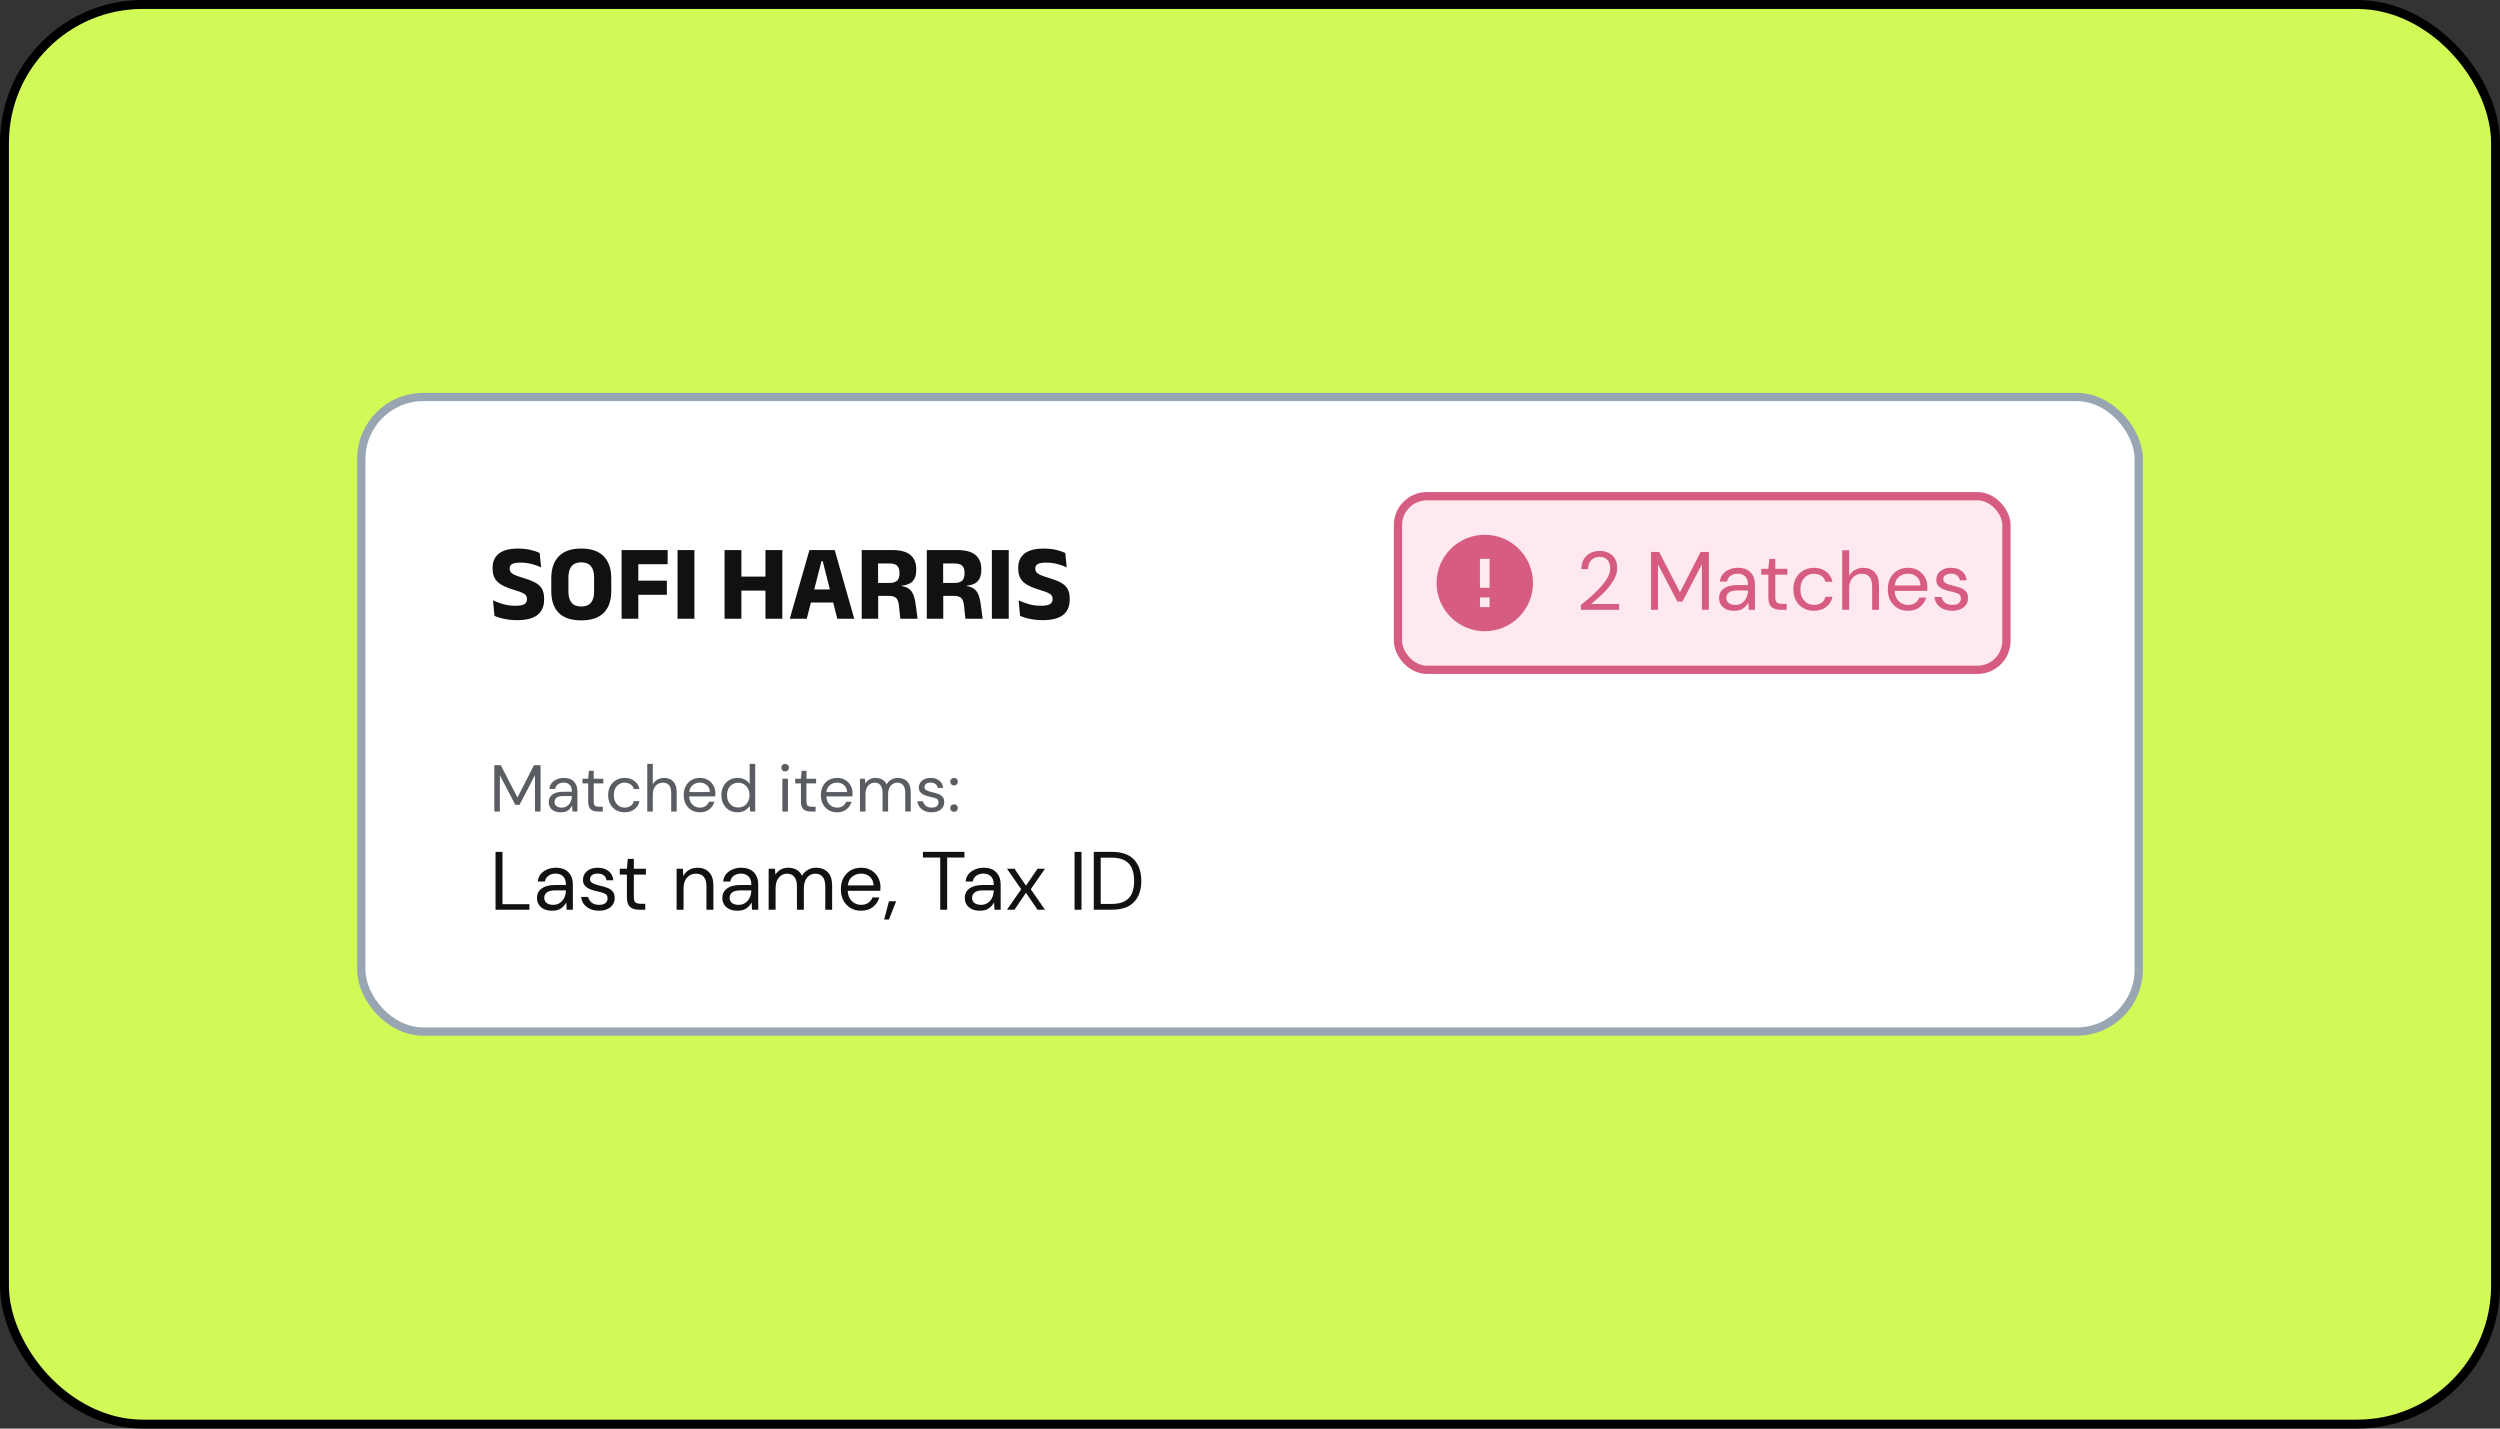
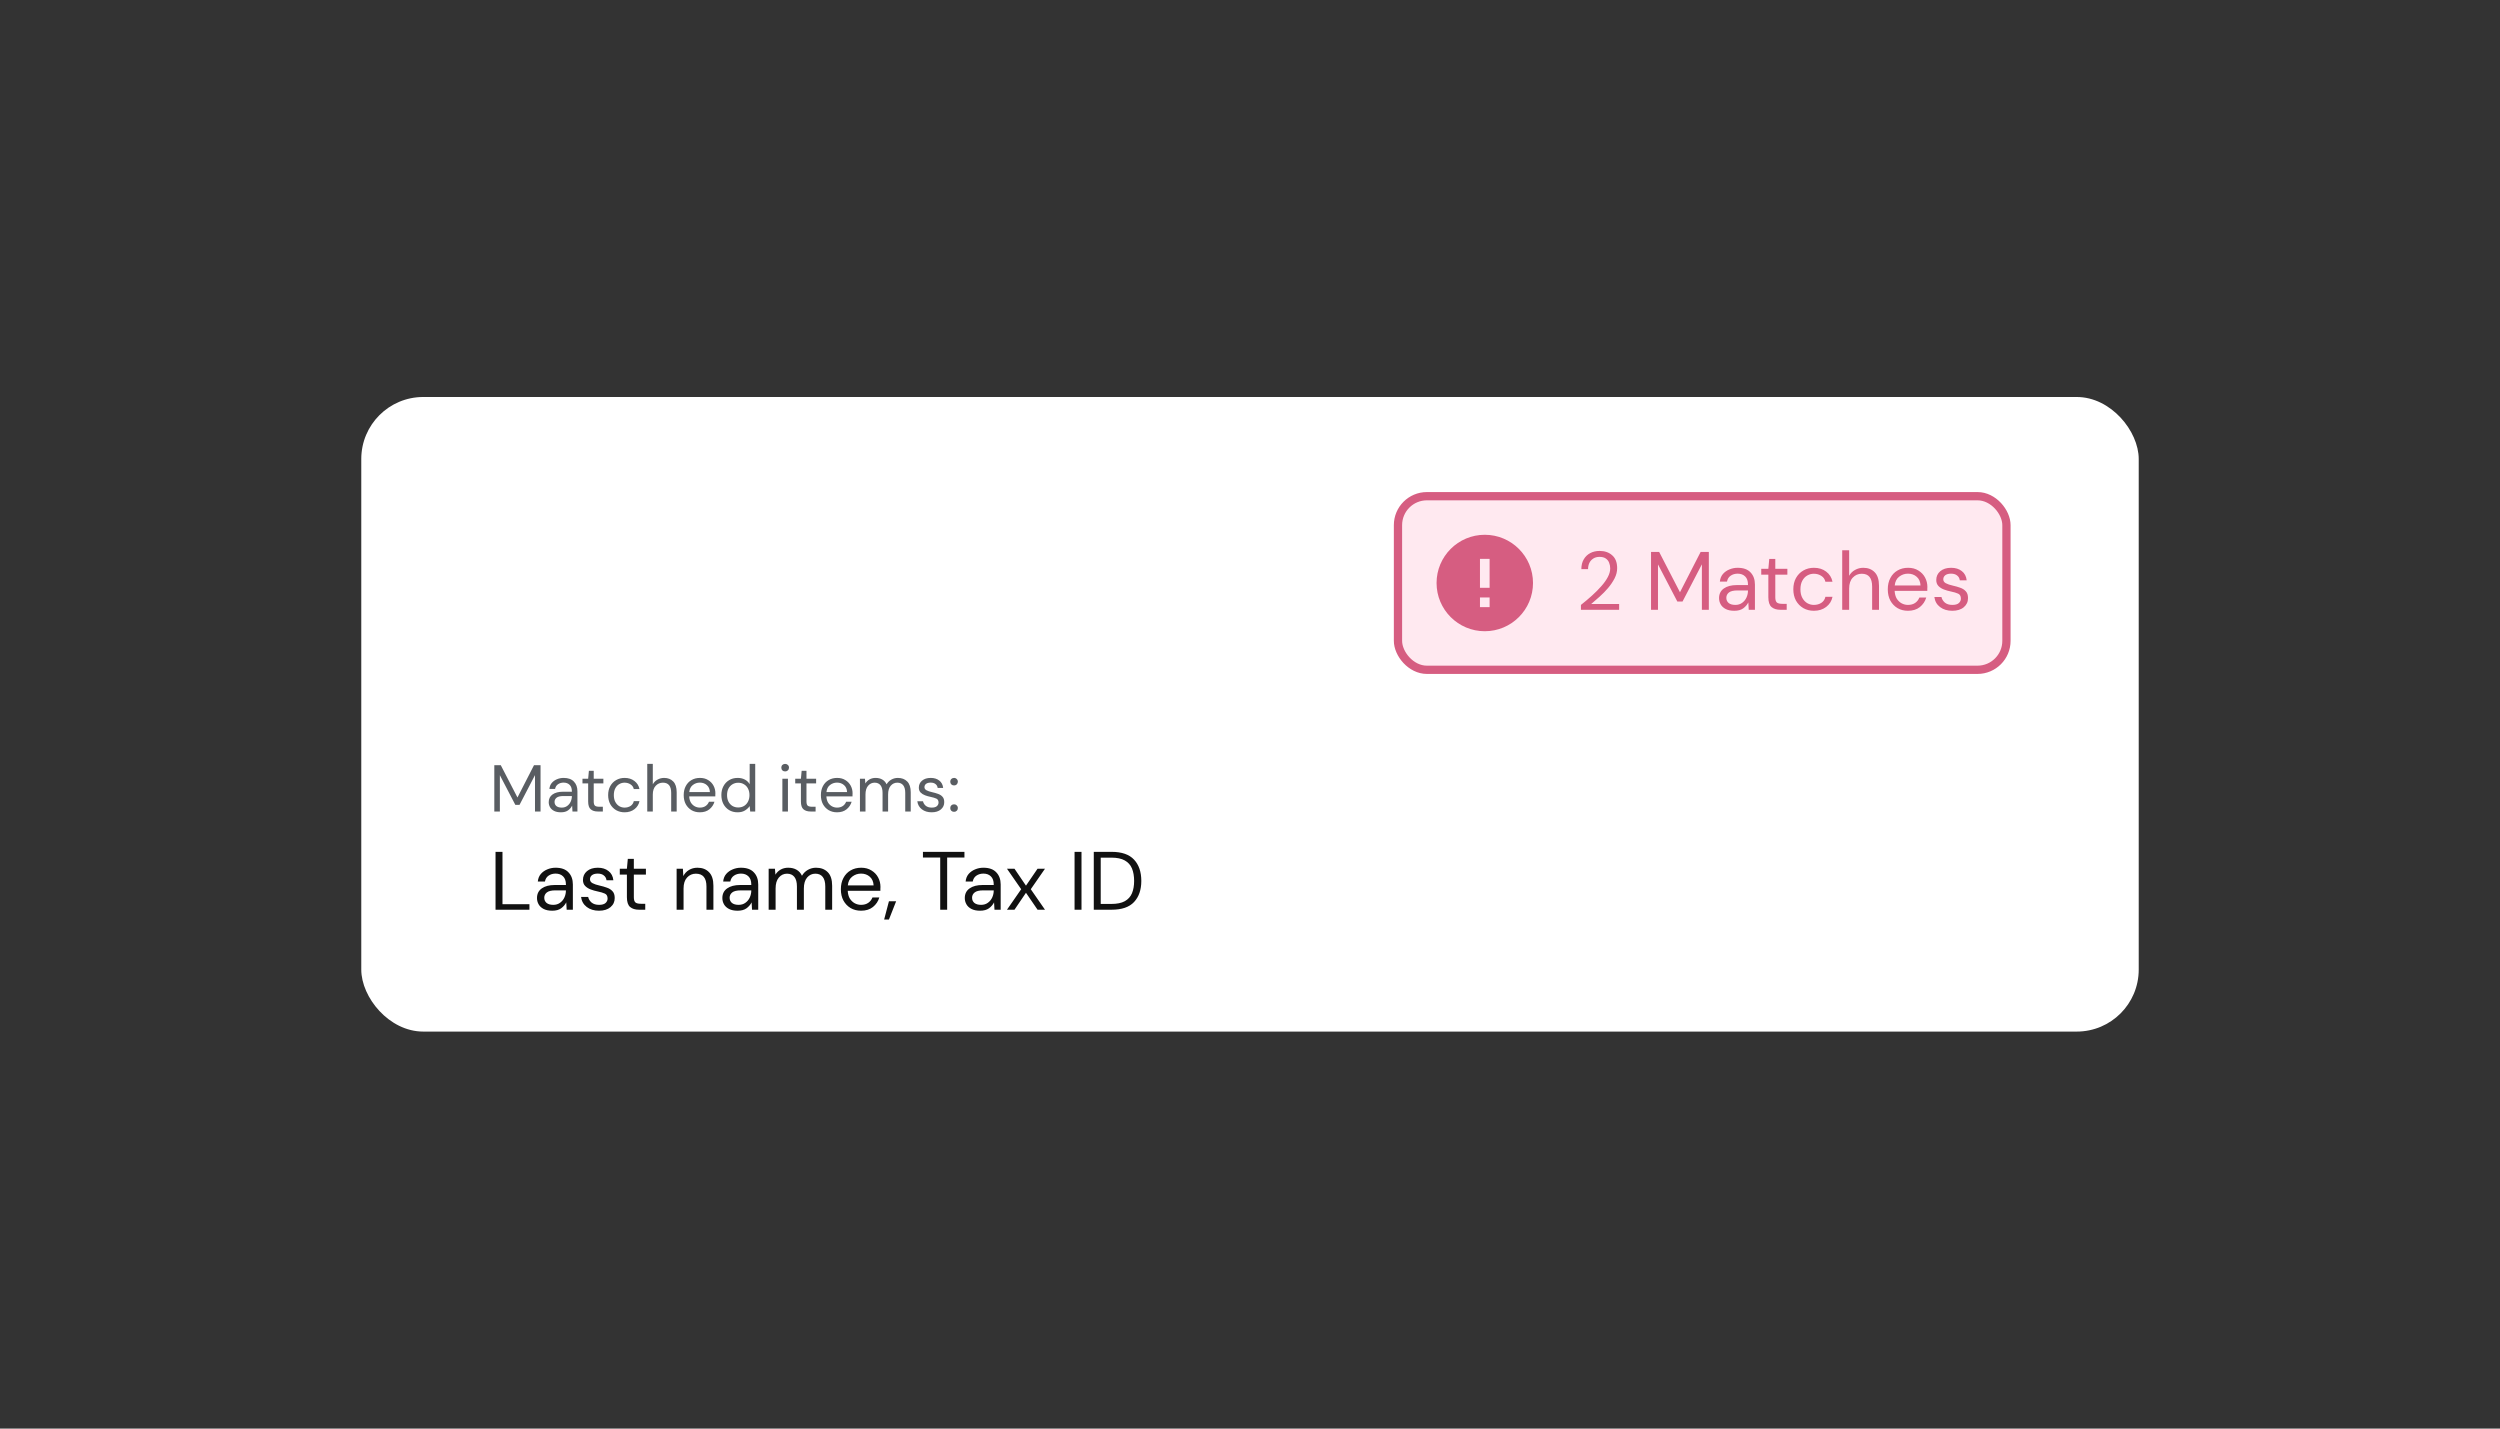
<svg xmlns="http://www.w3.org/2000/svg" width="280" height="160" viewBox="0 0 280 160" fill="none">
  <rect x="0" y="0" width="280" height="160" fill="#333333" stroke="none" />
-   <rect x="0.5" y="0.5" width="279" height="159" rx="15.5" fill="#D2FA57" />
-   <rect x="0.5" y="0.5" width="279" height="159" rx="15.5" stroke="black" />
  <rect x="40.463" y="44.463" width="199.074" height="71.074" rx="6.944" fill="white" />
-   <rect x="40.463" y="44.463" width="199.074" height="71.074" rx="6.944" stroke="#98A5B2" stroke-width="0.926" />
-   <path d="M57.902 69.459C57.545 69.459 57.21 69.435 56.897 69.387C56.588 69.342 56.306 69.284 56.049 69.212C55.796 69.136 55.573 69.058 55.381 68.977L55.218 67.244C55.535 67.392 55.91 67.531 56.344 67.659C56.777 67.784 57.236 67.846 57.722 67.846C58.191 67.846 58.524 67.788 58.721 67.671C58.922 67.551 59.022 67.364 59.022 67.112V67.069C59.022 66.901 58.976 66.764 58.883 66.66C58.795 66.552 58.645 66.454 58.432 66.365C58.223 66.273 57.941 66.175 57.584 66.07C57.046 65.91 56.596 65.731 56.235 65.535C55.878 65.338 55.611 65.093 55.435 64.8C55.258 64.504 55.17 64.128 55.17 63.675V63.597C55.17 62.899 55.407 62.365 55.88 61.996C56.358 61.627 57.058 61.442 57.981 61.442C58.534 61.442 59.012 61.49 59.413 61.587C59.818 61.683 60.161 61.797 60.442 61.93L60.605 63.543C60.296 63.394 59.945 63.27 59.551 63.169C59.162 63.065 58.745 63.013 58.3 63.013C57.987 63.013 57.74 63.039 57.559 63.091C57.383 63.143 57.258 63.22 57.186 63.32C57.114 63.416 57.078 63.535 57.078 63.675V63.699C57.078 63.843 57.118 63.97 57.198 64.078C57.282 64.187 57.431 64.291 57.644 64.391C57.86 64.492 58.167 64.6 58.565 64.716C59.098 64.873 59.539 65.041 59.889 65.222C60.242 65.398 60.504 65.629 60.677 65.914C60.853 66.195 60.942 66.57 60.942 67.039V67.136C60.942 67.91 60.691 68.492 60.19 68.881C59.688 69.266 58.926 69.459 57.902 69.459ZM65.102 69.483C63.983 69.483 63.142 69.202 62.58 68.64C62.022 68.079 61.744 67.27 61.744 66.215V64.752C61.744 63.693 62.024 62.877 62.586 62.303C63.152 61.725 63.99 61.436 65.102 61.436C66.213 61.436 67.05 61.725 67.612 62.303C68.177 62.877 68.46 63.693 68.46 64.752V66.215C68.46 67.27 68.179 68.079 67.618 68.64C67.056 69.202 66.217 69.483 65.102 69.483ZM65.102 67.93C65.587 67.93 65.948 67.788 66.185 67.503C66.422 67.218 66.54 66.819 66.54 66.305V64.656C66.54 64.118 66.422 63.705 66.185 63.416C65.948 63.127 65.587 62.983 65.102 62.983C64.616 62.983 64.255 63.127 64.019 63.416C63.782 63.705 63.663 64.118 63.663 64.656V66.305C63.663 66.819 63.782 67.218 64.019 67.503C64.255 67.788 64.616 67.93 65.102 67.93ZM69.619 69.296V61.605H71.491V69.296H69.619ZM70.696 66.618V65.035H74.687V66.618H70.696ZM70.161 63.188V61.605H74.777V63.188H70.161ZM77.774 69.296H75.884V61.605H77.774V69.296ZM83.034 69.296H81.151V61.605H83.034V69.296ZM87.621 69.296H85.731V61.605H87.621V69.296ZM82.234 64.578H86.441V66.149H82.234V64.578ZM88.455 69.296L90.658 61.605H93.486L95.677 69.296H93.775L92.144 62.844H92.006L90.357 69.296H88.455ZM90.327 67.485V66.022H93.793V67.485H90.327ZM100.836 69.296L100.685 67.846C100.661 67.589 100.611 67.38 100.535 67.22C100.458 67.055 100.342 66.935 100.186 66.859C100.029 66.778 99.82 66.738 99.56 66.738L97.82 66.732V65.294L99.632 65.288C100.025 65.288 100.308 65.202 100.48 65.029C100.653 64.857 100.739 64.598 100.739 64.253V64.132C100.739 63.791 100.653 63.537 100.48 63.368C100.312 63.196 100.027 63.109 99.626 63.109H97.808V61.605H99.897C100.84 61.605 101.528 61.787 101.961 62.152C102.398 62.517 102.617 63.043 102.617 63.729V63.886C102.617 64.403 102.485 64.806 102.22 65.095C101.955 65.384 101.552 65.549 101.01 65.589V65.854L100.625 65.595C101.09 65.627 101.451 65.723 101.708 65.884C101.965 66.044 102.154 66.269 102.274 66.558C102.398 66.843 102.489 67.198 102.545 67.623L102.767 69.296H100.836ZM96.514 69.296V61.605H98.344V65.812L98.356 66.51V69.296H96.514ZM108.124 69.296L107.973 67.846C107.949 67.589 107.899 67.38 107.823 67.22C107.746 67.055 107.63 66.935 107.474 66.859C107.317 66.778 107.108 66.738 106.848 66.738L105.108 66.732V65.294L106.92 65.288C107.313 65.288 107.596 65.202 107.769 65.029C107.941 64.857 108.027 64.598 108.027 64.253V64.132C108.027 63.791 107.941 63.537 107.769 63.368C107.6 63.196 107.315 63.109 106.914 63.109H105.096V61.605H107.185C108.128 61.605 108.816 61.787 109.249 62.152C109.686 62.517 109.905 63.043 109.905 63.729V63.886C109.905 64.403 109.773 64.806 109.508 65.095C109.243 65.384 108.84 65.549 108.298 65.589V65.854L107.913 65.595C108.378 65.627 108.739 65.723 108.996 65.884C109.253 66.044 109.442 66.269 109.562 66.558C109.686 66.843 109.777 67.198 109.833 67.623L110.056 69.296H108.124ZM103.802 69.296V61.605H105.632V65.812L105.644 66.51V69.296H103.802ZM112.98 69.296H111.09V61.605H112.98V69.296ZM116.771 69.459C116.414 69.459 116.079 69.435 115.766 69.387C115.457 69.342 115.174 69.284 114.917 69.212C114.665 69.136 114.442 69.058 114.249 68.977L114.087 67.244C114.404 67.392 114.779 67.531 115.212 67.659C115.646 67.784 116.105 67.846 116.591 67.846C117.06 67.846 117.393 67.788 117.59 67.671C117.79 67.551 117.891 67.364 117.891 67.112V67.069C117.891 66.901 117.844 66.764 117.752 66.66C117.664 66.552 117.513 66.454 117.301 66.365C117.092 66.273 116.809 66.175 116.452 66.07C115.914 65.91 115.465 65.731 115.104 65.535C114.747 65.338 114.48 65.093 114.303 64.8C114.127 64.504 114.039 64.128 114.039 63.675V63.597C114.039 62.899 114.275 62.365 114.749 61.996C115.226 61.627 115.926 61.442 116.849 61.442C117.403 61.442 117.88 61.49 118.282 61.587C118.687 61.683 119.03 61.797 119.311 61.93L119.473 63.543C119.164 63.394 118.813 63.27 118.42 63.169C118.031 63.065 117.614 63.013 117.168 63.013C116.855 63.013 116.609 63.039 116.428 63.091C116.251 63.143 116.127 63.22 116.055 63.32C115.983 63.416 115.947 63.535 115.947 63.675V63.699C115.947 63.843 115.987 63.97 116.067 64.078C116.151 64.187 116.3 64.291 116.512 64.391C116.729 64.492 117.036 64.6 117.433 64.716C117.967 64.873 118.408 65.041 118.757 65.222C119.11 65.398 119.373 65.629 119.546 65.914C119.722 66.195 119.81 66.57 119.81 67.039V67.136C119.81 67.91 119.56 68.492 119.058 68.881C118.557 69.266 117.794 69.459 116.771 69.459Z" fill="#111111" />
  <rect x="156.574" y="55.574" width="68.148" height="19.444" rx="3.241" fill="#FFE9F0" />
  <rect x="156.574" y="55.574" width="68.148" height="19.444" rx="3.241" stroke="#D65D81" stroke-width="0.926" />
  <path d="M166.296 59.895C163.315 59.895 160.895 62.315 160.895 65.296C160.895 68.278 163.315 70.698 166.296 70.698C169.278 70.698 171.697 68.278 171.697 65.296C171.697 62.315 169.278 59.895 166.296 59.895ZM166.836 67.997H165.756V66.917H166.836V67.997ZM166.836 65.836H165.756V62.596H166.836V65.836Z" fill="#D65D81" />
  <path d="M177.065 68.296V67.75C177.504 67.404 177.917 67.056 178.306 66.704C178.701 66.346 179.05 65.994 179.352 65.648C179.661 65.302 179.902 64.963 180.075 64.63C180.254 64.296 180.343 63.975 180.343 63.667C180.343 63.438 180.303 63.225 180.223 63.028C180.149 62.83 180.025 62.673 179.852 62.556C179.679 62.432 179.445 62.37 179.149 62.37C178.865 62.37 178.627 62.435 178.436 62.565C178.244 62.688 178.099 62.855 178 63.065C177.908 63.275 177.862 63.5 177.862 63.741H177.112C177.112 63.315 177.201 62.951 177.38 62.648C177.559 62.34 177.803 62.105 178.112 61.944C178.42 61.784 178.769 61.704 179.158 61.704C179.732 61.704 180.201 61.867 180.565 62.194C180.936 62.515 181.121 62.997 181.121 63.639C181.121 64.022 181.025 64.401 180.834 64.778C180.642 65.148 180.399 65.509 180.102 65.861C179.806 66.207 179.488 66.531 179.149 66.833C178.815 67.136 178.504 67.407 178.213 67.648H181.343V68.296H177.065ZM184.916 68.296V61.815H185.824L188.157 66.333L190.472 61.815H191.389V68.296H190.611V63.204L188.444 67.37H187.861L185.694 63.213V68.296H184.916ZM194.237 68.407C193.855 68.407 193.537 68.343 193.284 68.213C193.031 68.083 192.842 67.91 192.719 67.694C192.595 67.478 192.534 67.244 192.534 66.991C192.534 66.522 192.713 66.16 193.071 65.907C193.429 65.654 193.916 65.528 194.534 65.528H195.774V65.472C195.774 65.071 195.67 64.769 195.46 64.565C195.25 64.355 194.969 64.25 194.617 64.25C194.315 64.25 194.052 64.327 193.83 64.481C193.614 64.63 193.478 64.849 193.423 65.139H192.626C192.657 64.806 192.768 64.525 192.96 64.296C193.157 64.068 193.401 63.895 193.691 63.778C193.981 63.654 194.29 63.593 194.617 63.593C195.259 63.593 195.741 63.765 196.062 64.111C196.389 64.451 196.552 64.904 196.552 65.472V68.296H195.858L195.812 67.472C195.682 67.731 195.491 67.954 195.237 68.139C194.991 68.318 194.657 68.407 194.237 68.407ZM194.358 67.75C194.654 67.75 194.907 67.673 195.117 67.519C195.333 67.364 195.497 67.164 195.608 66.917C195.719 66.67 195.774 66.41 195.774 66.139V66.13H194.599C194.142 66.13 193.818 66.21 193.626 66.37C193.441 66.525 193.349 66.719 193.349 66.954C193.349 67.194 193.435 67.389 193.608 67.537C193.787 67.679 194.037 67.75 194.358 67.75ZM199.407 68.296C198.988 68.296 198.657 68.194 198.417 67.991C198.176 67.787 198.055 67.42 198.055 66.889V64.361H197.259V63.704H198.055L198.157 62.602H198.833V63.704H200.185V64.361H198.833V66.889C198.833 67.179 198.892 67.376 199.009 67.481C199.126 67.58 199.333 67.63 199.63 67.63H200.111V68.296H199.407ZM203.158 68.407C202.719 68.407 202.324 68.309 201.973 68.111C201.627 67.907 201.352 67.626 201.148 67.269C200.951 66.904 200.852 66.481 200.852 66C200.852 65.519 200.951 65.099 201.148 64.741C201.352 64.376 201.627 64.096 201.973 63.898C202.324 63.694 202.719 63.593 203.158 63.593C203.701 63.593 204.158 63.735 204.528 64.019C204.905 64.302 205.142 64.682 205.241 65.157H204.445C204.383 64.874 204.232 64.654 203.991 64.5C203.75 64.34 203.469 64.259 203.148 64.259C202.889 64.259 202.645 64.324 202.417 64.454C202.189 64.583 202.003 64.778 201.861 65.037C201.719 65.296 201.648 65.617 201.648 66C201.648 66.383 201.719 66.704 201.861 66.963C202.003 67.222 202.189 67.42 202.417 67.556C202.645 67.685 202.889 67.75 203.148 67.75C203.469 67.75 203.75 67.673 203.991 67.519C204.232 67.358 204.383 67.133 204.445 66.843H205.241C205.148 67.306 204.914 67.682 204.537 67.972C204.161 68.262 203.701 68.407 203.158 68.407ZM206.327 68.296V61.63H207.105V64.491C207.259 64.207 207.479 63.988 207.762 63.833C208.046 63.673 208.355 63.593 208.688 63.593C209.219 63.593 209.645 63.759 209.966 64.093C210.287 64.42 210.448 64.926 210.448 65.611V68.296H209.679V65.694C209.679 64.738 209.293 64.259 208.522 64.259C208.12 64.259 207.784 64.404 207.512 64.694C207.241 64.978 207.105 65.386 207.105 65.917V68.296H206.327ZM213.691 68.407C213.253 68.407 212.864 68.309 212.524 68.111C212.185 67.907 211.916 67.626 211.719 67.269C211.527 66.91 211.432 66.488 211.432 66C211.432 65.519 211.527 65.099 211.719 64.741C211.91 64.376 212.175 64.096 212.515 63.898C212.861 63.694 213.259 63.593 213.709 63.593C214.154 63.593 214.537 63.694 214.858 63.898C215.185 64.096 215.435 64.358 215.608 64.685C215.78 65.012 215.867 65.364 215.867 65.741C215.867 65.809 215.864 65.876 215.858 65.944C215.858 66.012 215.858 66.09 215.858 66.176H212.2C212.219 66.528 212.299 66.821 212.441 67.056C212.589 67.284 212.771 67.457 212.987 67.574C213.209 67.691 213.444 67.75 213.691 67.75C214.012 67.75 214.28 67.676 214.496 67.528C214.712 67.38 214.87 67.179 214.969 66.926H215.737C215.614 67.352 215.376 67.707 215.024 67.991C214.678 68.269 214.234 68.407 213.691 68.407ZM213.691 64.25C213.32 64.25 212.99 64.364 212.7 64.593C212.416 64.815 212.253 65.142 212.209 65.574H215.098C215.08 65.16 214.938 64.836 214.672 64.602C214.407 64.367 214.08 64.25 213.691 64.25ZM218.657 68.407C218.108 68.407 217.651 68.269 217.287 67.991C216.922 67.713 216.709 67.336 216.648 66.861H217.444C217.493 67.102 217.62 67.312 217.824 67.491C218.033 67.664 218.314 67.75 218.666 67.75C218.993 67.75 219.234 67.682 219.388 67.546C219.543 67.404 219.62 67.238 219.62 67.046C219.62 66.769 219.518 66.583 219.314 66.491C219.117 66.398 218.836 66.315 218.472 66.241C218.225 66.191 217.978 66.12 217.731 66.028C217.484 65.935 217.277 65.806 217.111 65.639C216.944 65.466 216.861 65.241 216.861 64.963C216.861 64.562 217.009 64.235 217.305 63.981C217.608 63.722 218.015 63.593 218.527 63.593C219.015 63.593 219.413 63.716 219.722 63.963C220.037 64.204 220.219 64.549 220.268 65H219.5C219.469 64.765 219.367 64.583 219.194 64.454C219.027 64.318 218.802 64.25 218.518 64.25C218.24 64.25 218.024 64.309 217.87 64.426C217.722 64.543 217.648 64.698 217.648 64.889C217.648 65.074 217.743 65.219 217.935 65.324C218.132 65.429 218.398 65.519 218.731 65.593C219.015 65.654 219.283 65.731 219.537 65.824C219.796 65.91 220.006 66.043 220.166 66.222C220.333 66.395 220.416 66.648 220.416 66.981C220.422 67.395 220.265 67.738 219.944 68.009C219.629 68.275 219.2 68.407 218.657 68.407Z" fill="#D65D81" />
  <path d="M55.363 90.889V85.704H56.089L57.956 89.319L59.807 85.704H60.541V90.889H59.919V86.815L58.185 90.148H57.719L55.985 86.822V90.889H55.363ZM62.82 90.978C62.514 90.978 62.26 90.926 62.057 90.822C61.855 90.719 61.704 90.58 61.605 90.407C61.506 90.235 61.457 90.047 61.457 89.844C61.457 89.469 61.6 89.18 61.887 88.978C62.173 88.775 62.563 88.674 63.057 88.674H64.05V88.63C64.05 88.309 63.966 88.067 63.798 87.904C63.63 87.736 63.405 87.652 63.124 87.652C62.882 87.652 62.672 87.714 62.494 87.837C62.321 87.956 62.213 88.131 62.168 88.363H61.531C61.556 88.096 61.645 87.872 61.798 87.689C61.956 87.506 62.151 87.368 62.383 87.274C62.615 87.175 62.862 87.126 63.124 87.126C63.637 87.126 64.022 87.264 64.279 87.541C64.541 87.812 64.672 88.175 64.672 88.63V90.889H64.116L64.079 90.23C63.975 90.437 63.822 90.615 63.62 90.763C63.422 90.906 63.156 90.978 62.82 90.978ZM62.916 90.452C63.153 90.452 63.356 90.39 63.524 90.267C63.697 90.143 63.827 89.983 63.916 89.785C64.005 89.588 64.05 89.38 64.05 89.163V89.156H63.109C62.743 89.156 62.484 89.22 62.331 89.348C62.183 89.472 62.109 89.627 62.109 89.815C62.109 90.007 62.178 90.163 62.316 90.281C62.459 90.395 62.66 90.452 62.916 90.452ZM66.956 90.889C66.62 90.889 66.356 90.807 66.163 90.644C65.971 90.481 65.874 90.188 65.874 89.763V87.741H65.237V87.215H65.874L65.956 86.333H66.497V87.215H67.578V87.741H66.497V89.763C66.497 89.995 66.543 90.153 66.637 90.237C66.731 90.316 66.897 90.356 67.134 90.356H67.519V90.889H66.956ZM69.956 90.978C69.606 90.978 69.29 90.899 69.008 90.741C68.731 90.578 68.512 90.353 68.349 90.067C68.191 89.775 68.112 89.437 68.112 89.052C68.112 88.667 68.191 88.331 68.349 88.044C68.512 87.753 68.731 87.528 69.008 87.37C69.29 87.207 69.606 87.126 69.956 87.126C70.391 87.126 70.756 87.24 71.052 87.467C71.354 87.694 71.544 87.998 71.623 88.378H70.986C70.936 88.151 70.816 87.975 70.623 87.852C70.43 87.724 70.206 87.659 69.949 87.659C69.741 87.659 69.546 87.711 69.364 87.815C69.181 87.918 69.033 88.074 68.919 88.281C68.806 88.489 68.749 88.746 68.749 89.052C68.749 89.358 68.806 89.615 68.919 89.822C69.033 90.03 69.181 90.188 69.364 90.296C69.546 90.4 69.741 90.452 69.949 90.452C70.206 90.452 70.43 90.39 70.623 90.267C70.816 90.138 70.936 89.958 70.986 89.726H71.623C71.549 90.096 71.361 90.397 71.06 90.63C70.759 90.862 70.391 90.978 69.956 90.978ZM72.492 90.889V85.556H73.114V87.844C73.237 87.617 73.413 87.442 73.64 87.319C73.867 87.19 74.114 87.126 74.381 87.126C74.805 87.126 75.146 87.259 75.403 87.526C75.66 87.788 75.788 88.193 75.788 88.741V90.889H75.173V88.807C75.173 88.042 74.865 87.659 74.247 87.659C73.926 87.659 73.657 87.775 73.44 88.007C73.223 88.235 73.114 88.561 73.114 88.985V90.889H72.492ZM78.383 90.978C78.032 90.978 77.721 90.899 77.449 90.741C77.178 90.578 76.963 90.353 76.805 90.067C76.652 89.78 76.575 89.442 76.575 89.052C76.575 88.667 76.652 88.331 76.805 88.044C76.958 87.753 77.17 87.528 77.442 87.37C77.719 87.207 78.037 87.126 78.397 87.126C78.753 87.126 79.059 87.207 79.316 87.37C79.578 87.528 79.778 87.738 79.916 88C80.054 88.262 80.123 88.543 80.123 88.844C80.123 88.899 80.121 88.953 80.116 89.007C80.116 89.062 80.116 89.124 80.116 89.193H77.19C77.205 89.474 77.269 89.709 77.383 89.896C77.501 90.079 77.647 90.217 77.82 90.311C77.998 90.405 78.185 90.452 78.383 90.452C78.639 90.452 78.854 90.393 79.027 90.274C79.2 90.156 79.326 89.995 79.405 89.793H80.02C79.921 90.133 79.731 90.417 79.449 90.644C79.173 90.867 78.817 90.978 78.383 90.978ZM78.383 87.652C78.086 87.652 77.822 87.743 77.59 87.926C77.363 88.104 77.232 88.365 77.198 88.711H79.509C79.494 88.38 79.38 88.121 79.168 87.933C78.956 87.746 78.694 87.652 78.383 87.652ZM82.615 90.978C82.249 90.978 81.928 90.894 81.652 90.726C81.38 90.558 81.168 90.328 81.015 90.037C80.867 89.746 80.793 89.415 80.793 89.044C80.793 88.674 80.869 88.346 81.022 88.059C81.175 87.768 81.388 87.541 81.659 87.378C81.931 87.21 82.252 87.126 82.622 87.126C82.924 87.126 83.19 87.188 83.422 87.311C83.654 87.435 83.835 87.607 83.963 87.83V85.556H84.585V90.889H84.022L83.963 90.281C83.844 90.459 83.674 90.62 83.452 90.763C83.23 90.906 82.951 90.978 82.615 90.978ZM82.681 90.437C82.928 90.437 83.146 90.38 83.333 90.267C83.526 90.148 83.674 89.985 83.778 89.778C83.886 89.57 83.941 89.328 83.941 89.052C83.941 88.775 83.886 88.533 83.778 88.326C83.674 88.118 83.526 87.958 83.333 87.844C83.146 87.726 82.928 87.667 82.681 87.667C82.439 87.667 82.222 87.726 82.03 87.844C81.842 87.958 81.694 88.118 81.585 88.326C81.481 88.533 81.43 88.775 81.43 89.052C81.43 89.328 81.481 89.57 81.585 89.778C81.694 89.985 81.842 90.148 82.03 90.267C82.222 90.38 82.439 90.437 82.681 90.437ZM87.938 86.4C87.814 86.4 87.71 86.361 87.626 86.281C87.547 86.198 87.508 86.094 87.508 85.97C87.508 85.852 87.547 85.753 87.626 85.674C87.71 85.595 87.814 85.556 87.938 85.556C88.056 85.556 88.157 85.595 88.241 85.674C88.325 85.753 88.367 85.852 88.367 85.97C88.367 86.094 88.325 86.198 88.241 86.281C88.157 86.361 88.056 86.4 87.938 86.4ZM87.626 90.889V87.215H88.249V90.889H87.626ZM90.784 90.889C90.448 90.889 90.184 90.807 89.991 90.644C89.799 90.481 89.703 90.188 89.703 89.763V87.741H89.066V87.215H89.703L89.784 86.333H90.325V87.215H91.406V87.741H90.325V89.763C90.325 89.995 90.372 90.153 90.466 90.237C90.559 90.316 90.725 90.356 90.962 90.356H91.347V90.889H90.784ZM93.747 90.978C93.397 90.978 93.086 90.899 92.814 90.741C92.542 90.578 92.328 90.353 92.169 90.067C92.016 89.78 91.94 89.442 91.94 89.052C91.94 88.667 92.016 88.331 92.169 88.044C92.323 87.753 92.535 87.528 92.806 87.37C93.083 87.207 93.402 87.126 93.762 87.126C94.118 87.126 94.424 87.207 94.681 87.37C94.942 87.528 95.142 87.738 95.281 88C95.419 88.262 95.488 88.543 95.488 88.844C95.488 88.899 95.486 88.953 95.481 89.007C95.481 89.062 95.481 89.124 95.481 89.193H92.555C92.57 89.474 92.634 89.709 92.747 89.896C92.866 90.079 93.011 90.217 93.184 90.311C93.362 90.405 93.55 90.452 93.747 90.452C94.004 90.452 94.219 90.393 94.392 90.274C94.565 90.156 94.691 89.995 94.769 89.793H95.384C95.286 90.133 95.095 90.417 94.814 90.644C94.537 90.867 94.182 90.978 93.747 90.978ZM93.747 87.652C93.451 87.652 93.187 87.743 92.955 87.926C92.728 88.104 92.597 88.365 92.562 88.711H94.873C94.858 88.38 94.745 88.121 94.532 87.933C94.32 87.746 94.058 87.652 93.747 87.652ZM96.313 90.889V87.215H96.876L96.92 87.748C97.039 87.551 97.197 87.397 97.394 87.289C97.592 87.18 97.814 87.126 98.061 87.126C98.352 87.126 98.602 87.185 98.809 87.304C99.021 87.422 99.184 87.603 99.298 87.844C99.426 87.622 99.602 87.447 99.824 87.319C100.051 87.19 100.295 87.126 100.557 87.126C100.997 87.126 101.347 87.259 101.609 87.526C101.871 87.788 102.002 88.193 102.002 88.741V90.889H101.387V88.807C101.387 88.427 101.31 88.141 101.157 87.948C101.004 87.756 100.784 87.659 100.498 87.659C100.202 87.659 99.955 87.775 99.757 88.007C99.565 88.235 99.468 88.561 99.468 88.985V90.889H98.846V88.807C98.846 88.427 98.769 88.141 98.616 87.948C98.463 87.756 98.244 87.659 97.957 87.659C97.666 87.659 97.421 87.775 97.224 88.007C97.031 88.235 96.935 88.561 96.935 88.985V90.889H96.313ZM104.346 90.978C103.907 90.978 103.541 90.867 103.25 90.644C102.959 90.422 102.788 90.121 102.739 89.741H103.376C103.415 89.933 103.517 90.101 103.68 90.244C103.848 90.383 104.072 90.452 104.354 90.452C104.615 90.452 104.808 90.397 104.931 90.289C105.055 90.175 105.117 90.042 105.117 89.889C105.117 89.667 105.035 89.519 104.872 89.444C104.714 89.37 104.49 89.304 104.198 89.244C104.001 89.205 103.803 89.148 103.606 89.074C103.408 89 103.243 88.896 103.109 88.763C102.976 88.625 102.909 88.444 102.909 88.222C102.909 87.901 103.028 87.639 103.265 87.437C103.507 87.23 103.833 87.126 104.243 87.126C104.633 87.126 104.951 87.225 105.198 87.422C105.45 87.615 105.596 87.891 105.635 88.252H105.02C104.996 88.064 104.914 87.918 104.776 87.815C104.643 87.706 104.462 87.652 104.235 87.652C104.013 87.652 103.84 87.699 103.717 87.793C103.598 87.886 103.539 88.01 103.539 88.163C103.539 88.311 103.615 88.427 103.769 88.511C103.927 88.595 104.139 88.667 104.406 88.726C104.633 88.775 104.848 88.837 105.05 88.911C105.257 88.98 105.425 89.086 105.554 89.23C105.687 89.368 105.754 89.57 105.754 89.837C105.759 90.168 105.633 90.442 105.376 90.659C105.124 90.872 104.781 90.978 104.346 90.978ZM106.857 90.926C106.734 90.926 106.63 90.886 106.546 90.807C106.467 90.724 106.428 90.622 106.428 90.504C106.428 90.385 106.467 90.286 106.546 90.207C106.63 90.124 106.734 90.082 106.857 90.082C106.976 90.082 107.075 90.124 107.154 90.207C107.238 90.286 107.28 90.385 107.28 90.504C107.28 90.622 107.238 90.724 107.154 90.807C107.075 90.886 106.976 90.926 106.857 90.926ZM106.857 87.97C106.734 87.97 106.63 87.931 106.546 87.852C106.467 87.768 106.428 87.667 106.428 87.548C106.428 87.43 106.467 87.331 106.546 87.252C106.63 87.168 106.734 87.126 106.857 87.126C106.976 87.126 107.075 87.168 107.154 87.252C107.238 87.331 107.28 87.43 107.28 87.548C107.28 87.667 107.238 87.768 107.154 87.852C107.075 87.931 106.976 87.97 106.857 87.97Z" fill="#595D62" />
  <path d="M55.5 101.889V95.407H56.278V101.269H59.296V101.889H55.5ZM61.846 102C61.464 102 61.146 101.935 60.893 101.806C60.639 101.676 60.451 101.503 60.328 101.287C60.204 101.071 60.143 100.836 60.143 100.583C60.143 100.114 60.322 99.753 60.68 99.5C61.038 99.247 61.525 99.12 62.143 99.12H63.383V99.065C63.383 98.664 63.278 98.361 63.069 98.157C62.859 97.948 62.578 97.843 62.226 97.843C61.923 97.843 61.661 97.92 61.439 98.074C61.223 98.222 61.087 98.441 61.032 98.731H60.235C60.266 98.398 60.377 98.117 60.569 97.889C60.766 97.66 61.01 97.488 61.3 97.37C61.59 97.247 61.899 97.185 62.226 97.185C62.868 97.185 63.349 97.358 63.67 97.704C63.998 98.043 64.161 98.497 64.161 99.065V101.889H63.467L63.42 101.065C63.291 101.324 63.099 101.546 62.846 101.731C62.599 101.91 62.266 102 61.846 102ZM61.967 101.343C62.263 101.343 62.516 101.265 62.726 101.111C62.942 100.957 63.106 100.756 63.217 100.509C63.328 100.262 63.383 100.003 63.383 99.731V99.722H62.207C61.751 99.722 61.427 99.802 61.235 99.963C61.05 100.117 60.957 100.312 60.957 100.546C60.957 100.787 61.044 100.981 61.217 101.13C61.396 101.272 61.646 101.343 61.967 101.343ZM67.087 102C66.538 102 66.081 101.861 65.717 101.583C65.353 101.306 65.14 100.929 65.078 100.454H65.874C65.924 100.694 66.05 100.904 66.254 101.083C66.464 101.256 66.745 101.343 67.097 101.343C67.424 101.343 67.664 101.275 67.819 101.139C67.973 100.997 68.05 100.83 68.05 100.639C68.05 100.361 67.948 100.176 67.745 100.083C67.547 99.991 67.266 99.907 66.902 99.833C66.655 99.784 66.408 99.713 66.161 99.62C65.914 99.528 65.708 99.398 65.541 99.231C65.374 99.059 65.291 98.833 65.291 98.556C65.291 98.154 65.439 97.827 65.735 97.574C66.038 97.315 66.445 97.185 66.958 97.185C67.445 97.185 67.843 97.309 68.152 97.556C68.467 97.796 68.649 98.142 68.698 98.593H67.93C67.899 98.358 67.797 98.176 67.624 98.046C67.458 97.91 67.232 97.843 66.948 97.843C66.671 97.843 66.454 97.901 66.3 98.019C66.152 98.136 66.078 98.29 66.078 98.481C66.078 98.667 66.174 98.812 66.365 98.917C66.562 99.022 66.828 99.111 67.161 99.185C67.445 99.247 67.714 99.324 67.967 99.417C68.226 99.503 68.436 99.636 68.597 99.815C68.763 99.988 68.847 100.241 68.847 100.574C68.853 100.988 68.695 101.33 68.374 101.602C68.059 101.867 67.63 102 67.087 102ZM71.564 101.889C71.145 101.889 70.814 101.787 70.574 101.583C70.333 101.38 70.213 101.012 70.213 100.481V97.954H69.416V97.296H70.213L70.314 96.194H70.99V97.296H72.342V97.954H70.99V100.481C70.99 100.772 71.049 100.969 71.166 101.074C71.284 101.173 71.49 101.222 71.787 101.222H72.268V101.889H71.564ZM75.781 101.889V97.296H76.484L76.531 98.12C76.679 97.83 76.892 97.602 77.17 97.435C77.448 97.269 77.762 97.185 78.114 97.185C78.657 97.185 79.089 97.352 79.41 97.685C79.738 98.012 79.901 98.519 79.901 99.204V101.889H79.123V99.287C79.123 98.33 78.728 97.852 77.938 97.852C77.543 97.852 77.213 97.997 76.948 98.287C76.688 98.571 76.559 98.978 76.559 99.509V101.889H75.781ZM82.607 102C82.225 102 81.907 101.935 81.654 101.806C81.4 101.676 81.212 101.503 81.089 101.287C80.965 101.071 80.904 100.836 80.904 100.583C80.904 100.114 81.083 99.753 81.441 99.5C81.799 99.247 82.286 99.12 82.904 99.12H84.144V99.065C84.144 98.664 84.039 98.361 83.83 98.157C83.62 97.948 83.339 97.843 82.987 97.843C82.684 97.843 82.422 97.92 82.2 98.074C81.984 98.222 81.848 98.441 81.793 98.731H80.996C81.027 98.398 81.138 98.117 81.33 97.889C81.527 97.66 81.771 97.488 82.061 97.37C82.351 97.247 82.66 97.185 82.987 97.185C83.629 97.185 84.11 97.358 84.431 97.704C84.759 98.043 84.922 98.497 84.922 99.065V101.889H84.228L84.181 101.065C84.052 101.324 83.86 101.546 83.607 101.731C83.36 101.91 83.027 102 82.607 102ZM82.728 101.343C83.024 101.343 83.277 101.265 83.487 101.111C83.703 100.957 83.867 100.756 83.978 100.509C84.089 100.262 84.144 100.003 84.144 99.731V99.722H82.968C82.512 99.722 82.188 99.802 81.996 99.963C81.811 100.117 81.718 100.312 81.718 100.546C81.718 100.787 81.805 100.981 81.978 101.13C82.157 101.272 82.407 101.343 82.728 101.343ZM86.089 101.889V97.296H86.793L86.848 97.963C86.996 97.716 87.194 97.525 87.441 97.389C87.688 97.253 87.966 97.185 88.274 97.185C88.638 97.185 88.95 97.259 89.209 97.407C89.475 97.556 89.678 97.781 89.82 98.083C89.981 97.806 90.2 97.586 90.478 97.426C90.762 97.265 91.067 97.185 91.394 97.185C91.944 97.185 92.382 97.352 92.709 97.685C93.037 98.012 93.2 98.519 93.2 99.204V101.889H92.431V99.287C92.431 98.812 92.336 98.454 92.144 98.213C91.953 97.972 91.678 97.852 91.32 97.852C90.95 97.852 90.641 97.997 90.394 98.287C90.154 98.571 90.033 98.978 90.033 99.509V101.889H89.256V99.287C89.256 98.812 89.16 98.454 88.969 98.213C88.777 97.972 88.502 97.852 88.144 97.852C87.78 97.852 87.475 97.997 87.228 98.287C86.987 98.571 86.867 98.978 86.867 99.509V101.889H86.089ZM96.436 102C95.998 102 95.609 101.901 95.27 101.704C94.93 101.5 94.662 101.219 94.464 100.861C94.273 100.503 94.177 100.08 94.177 99.593C94.177 99.111 94.273 98.691 94.464 98.333C94.656 97.969 94.921 97.688 95.26 97.491C95.606 97.287 96.004 97.185 96.455 97.185C96.899 97.185 97.282 97.287 97.603 97.491C97.93 97.688 98.18 97.951 98.353 98.278C98.526 98.605 98.612 98.957 98.612 99.333C98.612 99.401 98.609 99.469 98.603 99.537C98.603 99.605 98.603 99.682 98.603 99.769H94.946C94.964 100.12 95.044 100.414 95.186 100.648C95.335 100.877 95.517 101.049 95.733 101.167C95.955 101.284 96.19 101.343 96.436 101.343C96.757 101.343 97.026 101.269 97.242 101.12C97.458 100.972 97.615 100.772 97.714 100.519H98.483C98.359 100.944 98.122 101.299 97.77 101.583C97.424 101.861 96.98 102 96.436 102ZM96.436 97.843C96.066 97.843 95.736 97.957 95.446 98.185C95.162 98.407 94.998 98.735 94.955 99.167H97.844C97.825 98.753 97.683 98.429 97.418 98.194C97.153 97.96 96.825 97.843 96.436 97.843ZM99.023 102.991L99.56 100.944H100.366L99.56 102.991H99.023ZM105.304 101.889V96.046H103.369V95.407H108.017V96.046H106.082V101.889H105.304ZM109.761 102C109.378 102 109.061 101.935 108.807 101.806C108.554 101.676 108.366 101.503 108.243 101.287C108.119 101.071 108.057 100.836 108.057 100.583C108.057 100.114 108.237 99.753 108.595 99.5C108.953 99.247 109.44 99.12 110.057 99.12H111.298V99.065C111.298 98.664 111.193 98.361 110.983 98.157C110.774 97.948 110.493 97.843 110.141 97.843C109.838 97.843 109.576 97.92 109.354 98.074C109.138 98.222 109.002 98.441 108.946 98.731H108.15C108.181 98.398 108.292 98.117 108.483 97.889C108.681 97.66 108.925 97.488 109.215 97.37C109.505 97.247 109.814 97.185 110.141 97.185C110.783 97.185 111.264 97.358 111.585 97.704C111.912 98.043 112.076 98.497 112.076 99.065V101.889H111.382L111.335 101.065C111.206 101.324 111.014 101.546 110.761 101.731C110.514 101.91 110.181 102 109.761 102ZM109.882 101.343C110.178 101.343 110.431 101.265 110.641 101.111C110.857 100.957 111.02 100.756 111.132 100.509C111.243 100.262 111.298 100.003 111.298 99.731V99.722H110.122C109.666 99.722 109.341 99.802 109.15 99.963C108.965 100.117 108.872 100.312 108.872 100.546C108.872 100.787 108.959 100.981 109.132 101.13C109.311 101.272 109.561 101.343 109.882 101.343ZM112.78 101.889L114.372 99.593L112.78 97.296H113.622L114.909 99.194L116.206 97.296H117.039L115.447 99.593L117.039 101.889H116.206L114.909 99.991L113.622 101.889H112.78ZM120.351 101.889V95.407H121.129V101.889H120.351ZM122.503 101.889V95.407H124.494C125.636 95.407 126.475 95.698 127.012 96.278C127.556 96.858 127.827 97.654 127.827 98.667C127.827 99.66 127.556 100.448 127.012 101.028C126.475 101.602 125.636 101.889 124.494 101.889H122.503ZM123.281 101.241H124.475C125.105 101.241 125.605 101.139 125.975 100.935C126.352 100.725 126.62 100.429 126.781 100.046C126.941 99.657 127.022 99.198 127.022 98.667C127.022 98.124 126.941 97.657 126.781 97.269C126.62 96.88 126.352 96.58 125.975 96.37C125.605 96.16 125.105 96.056 124.475 96.056H123.281V101.241Z" fill="#111111" />
</svg>